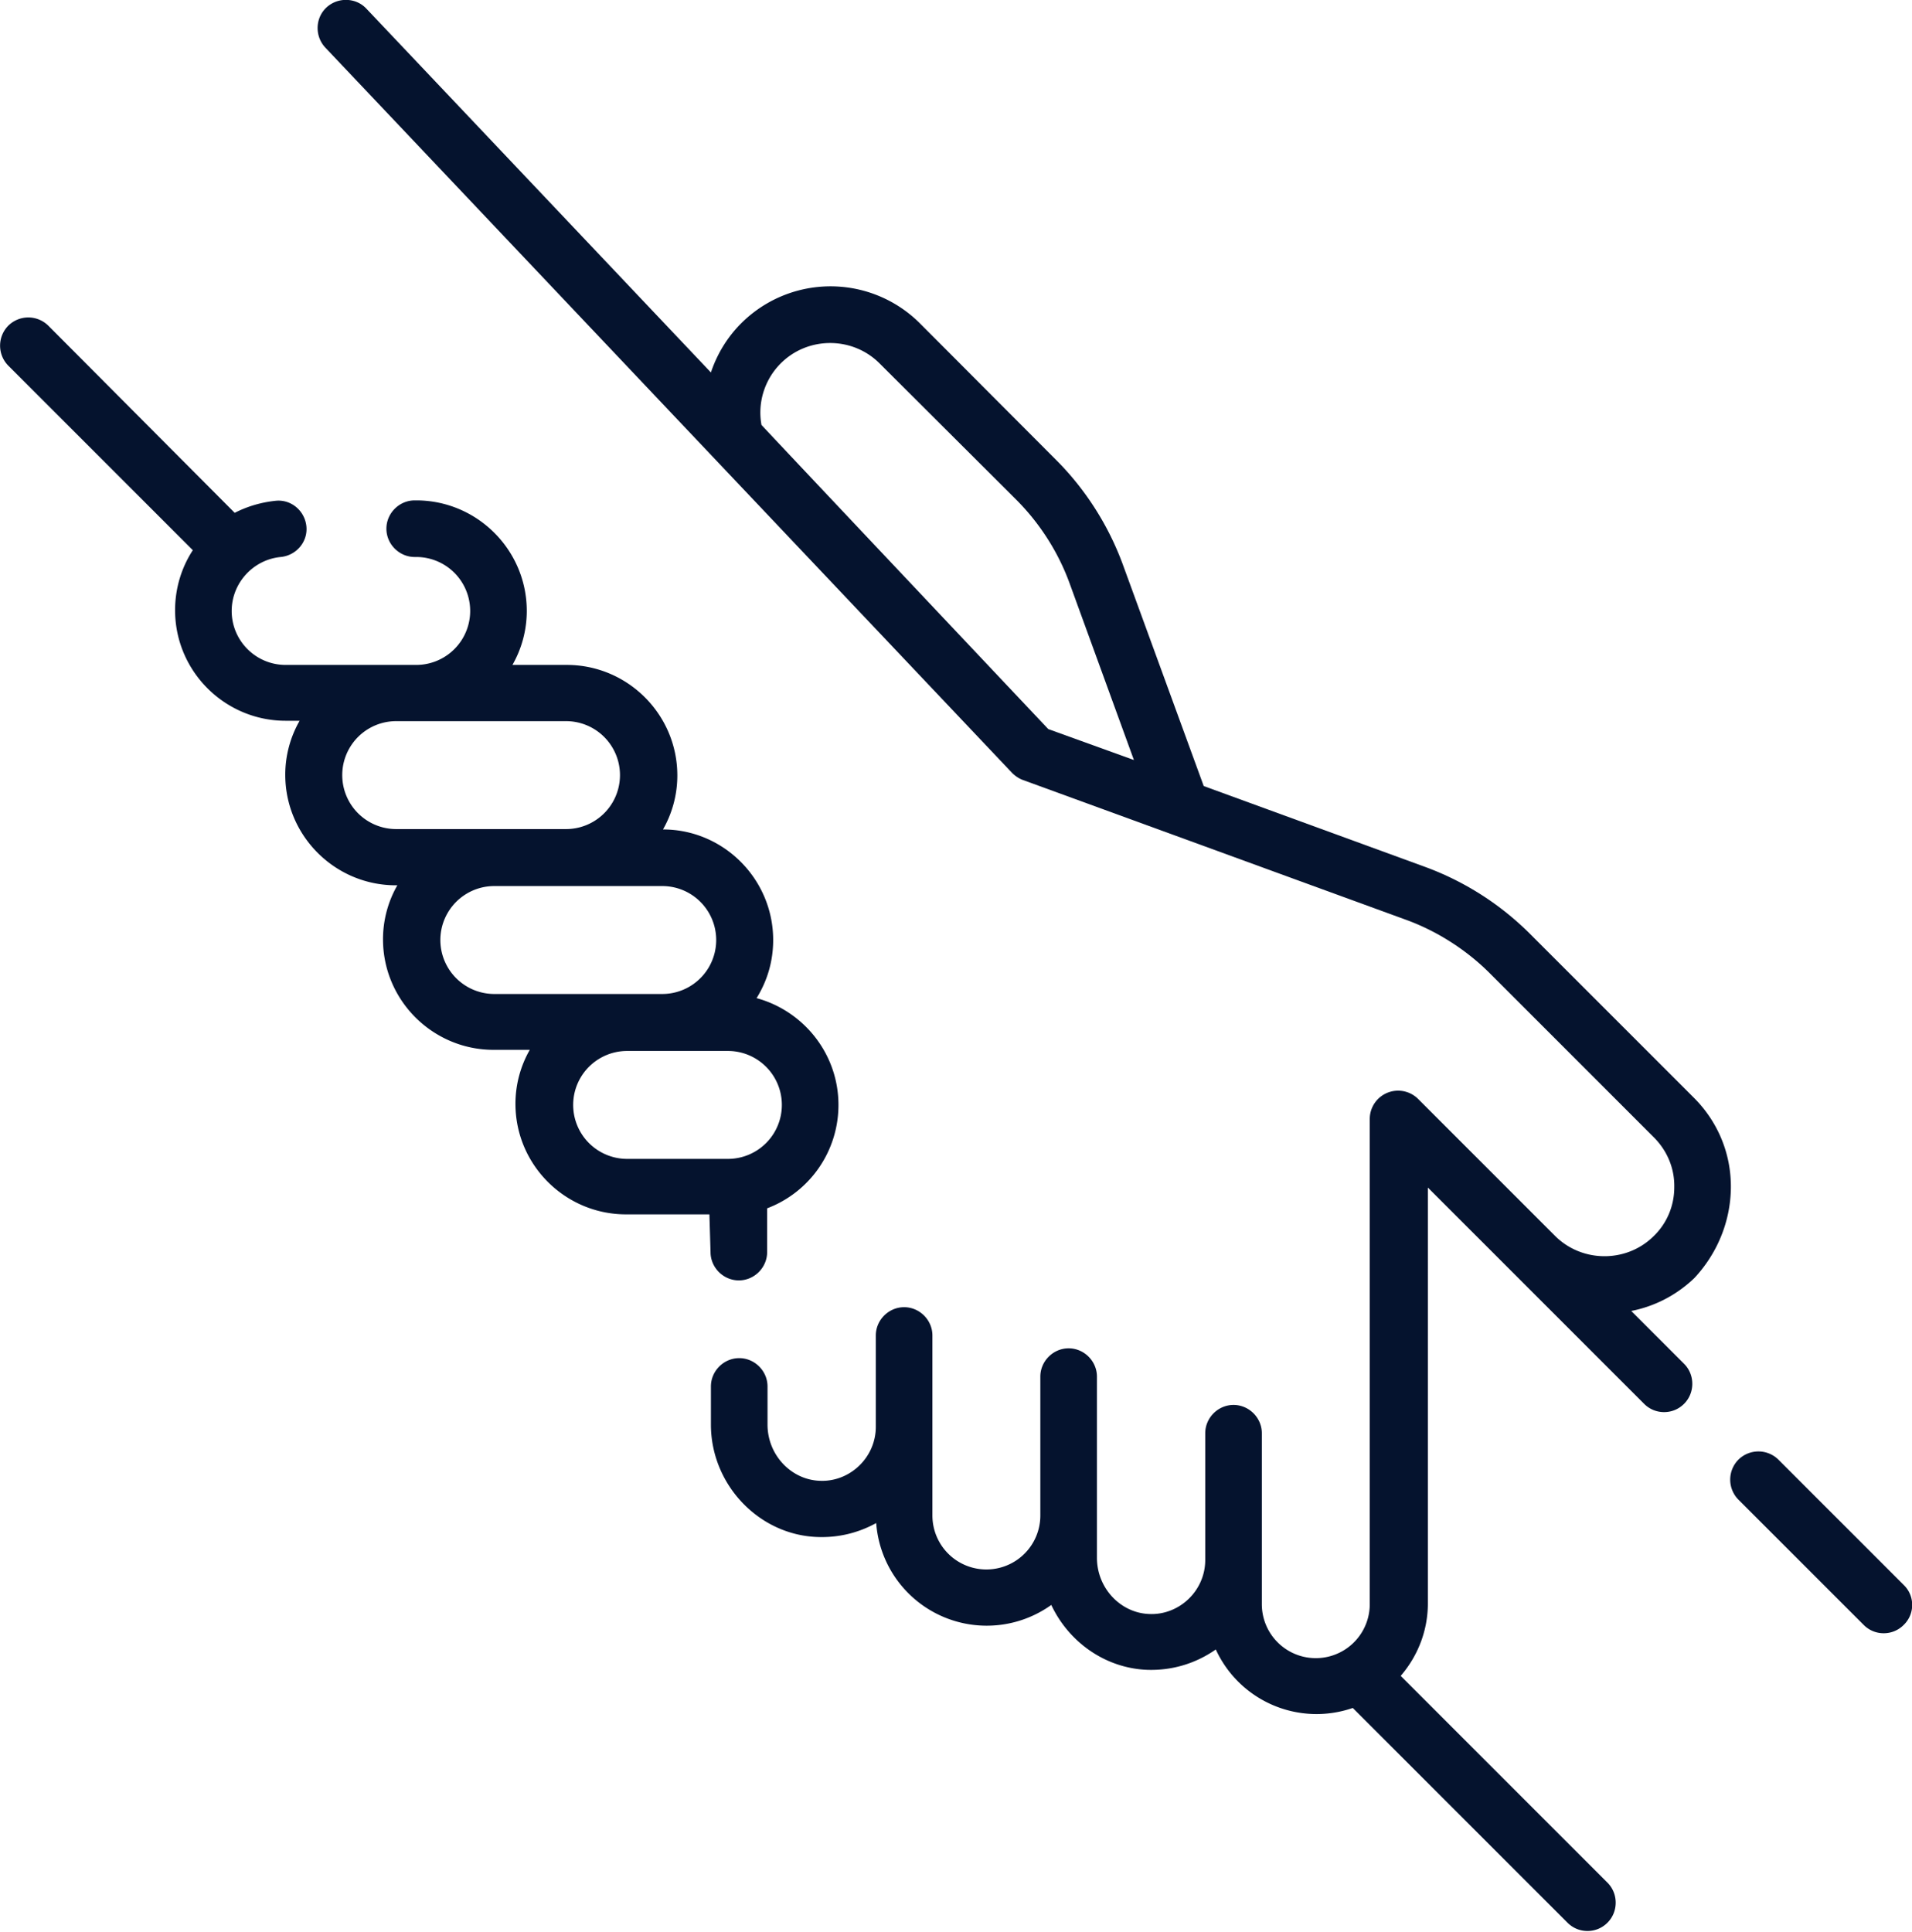
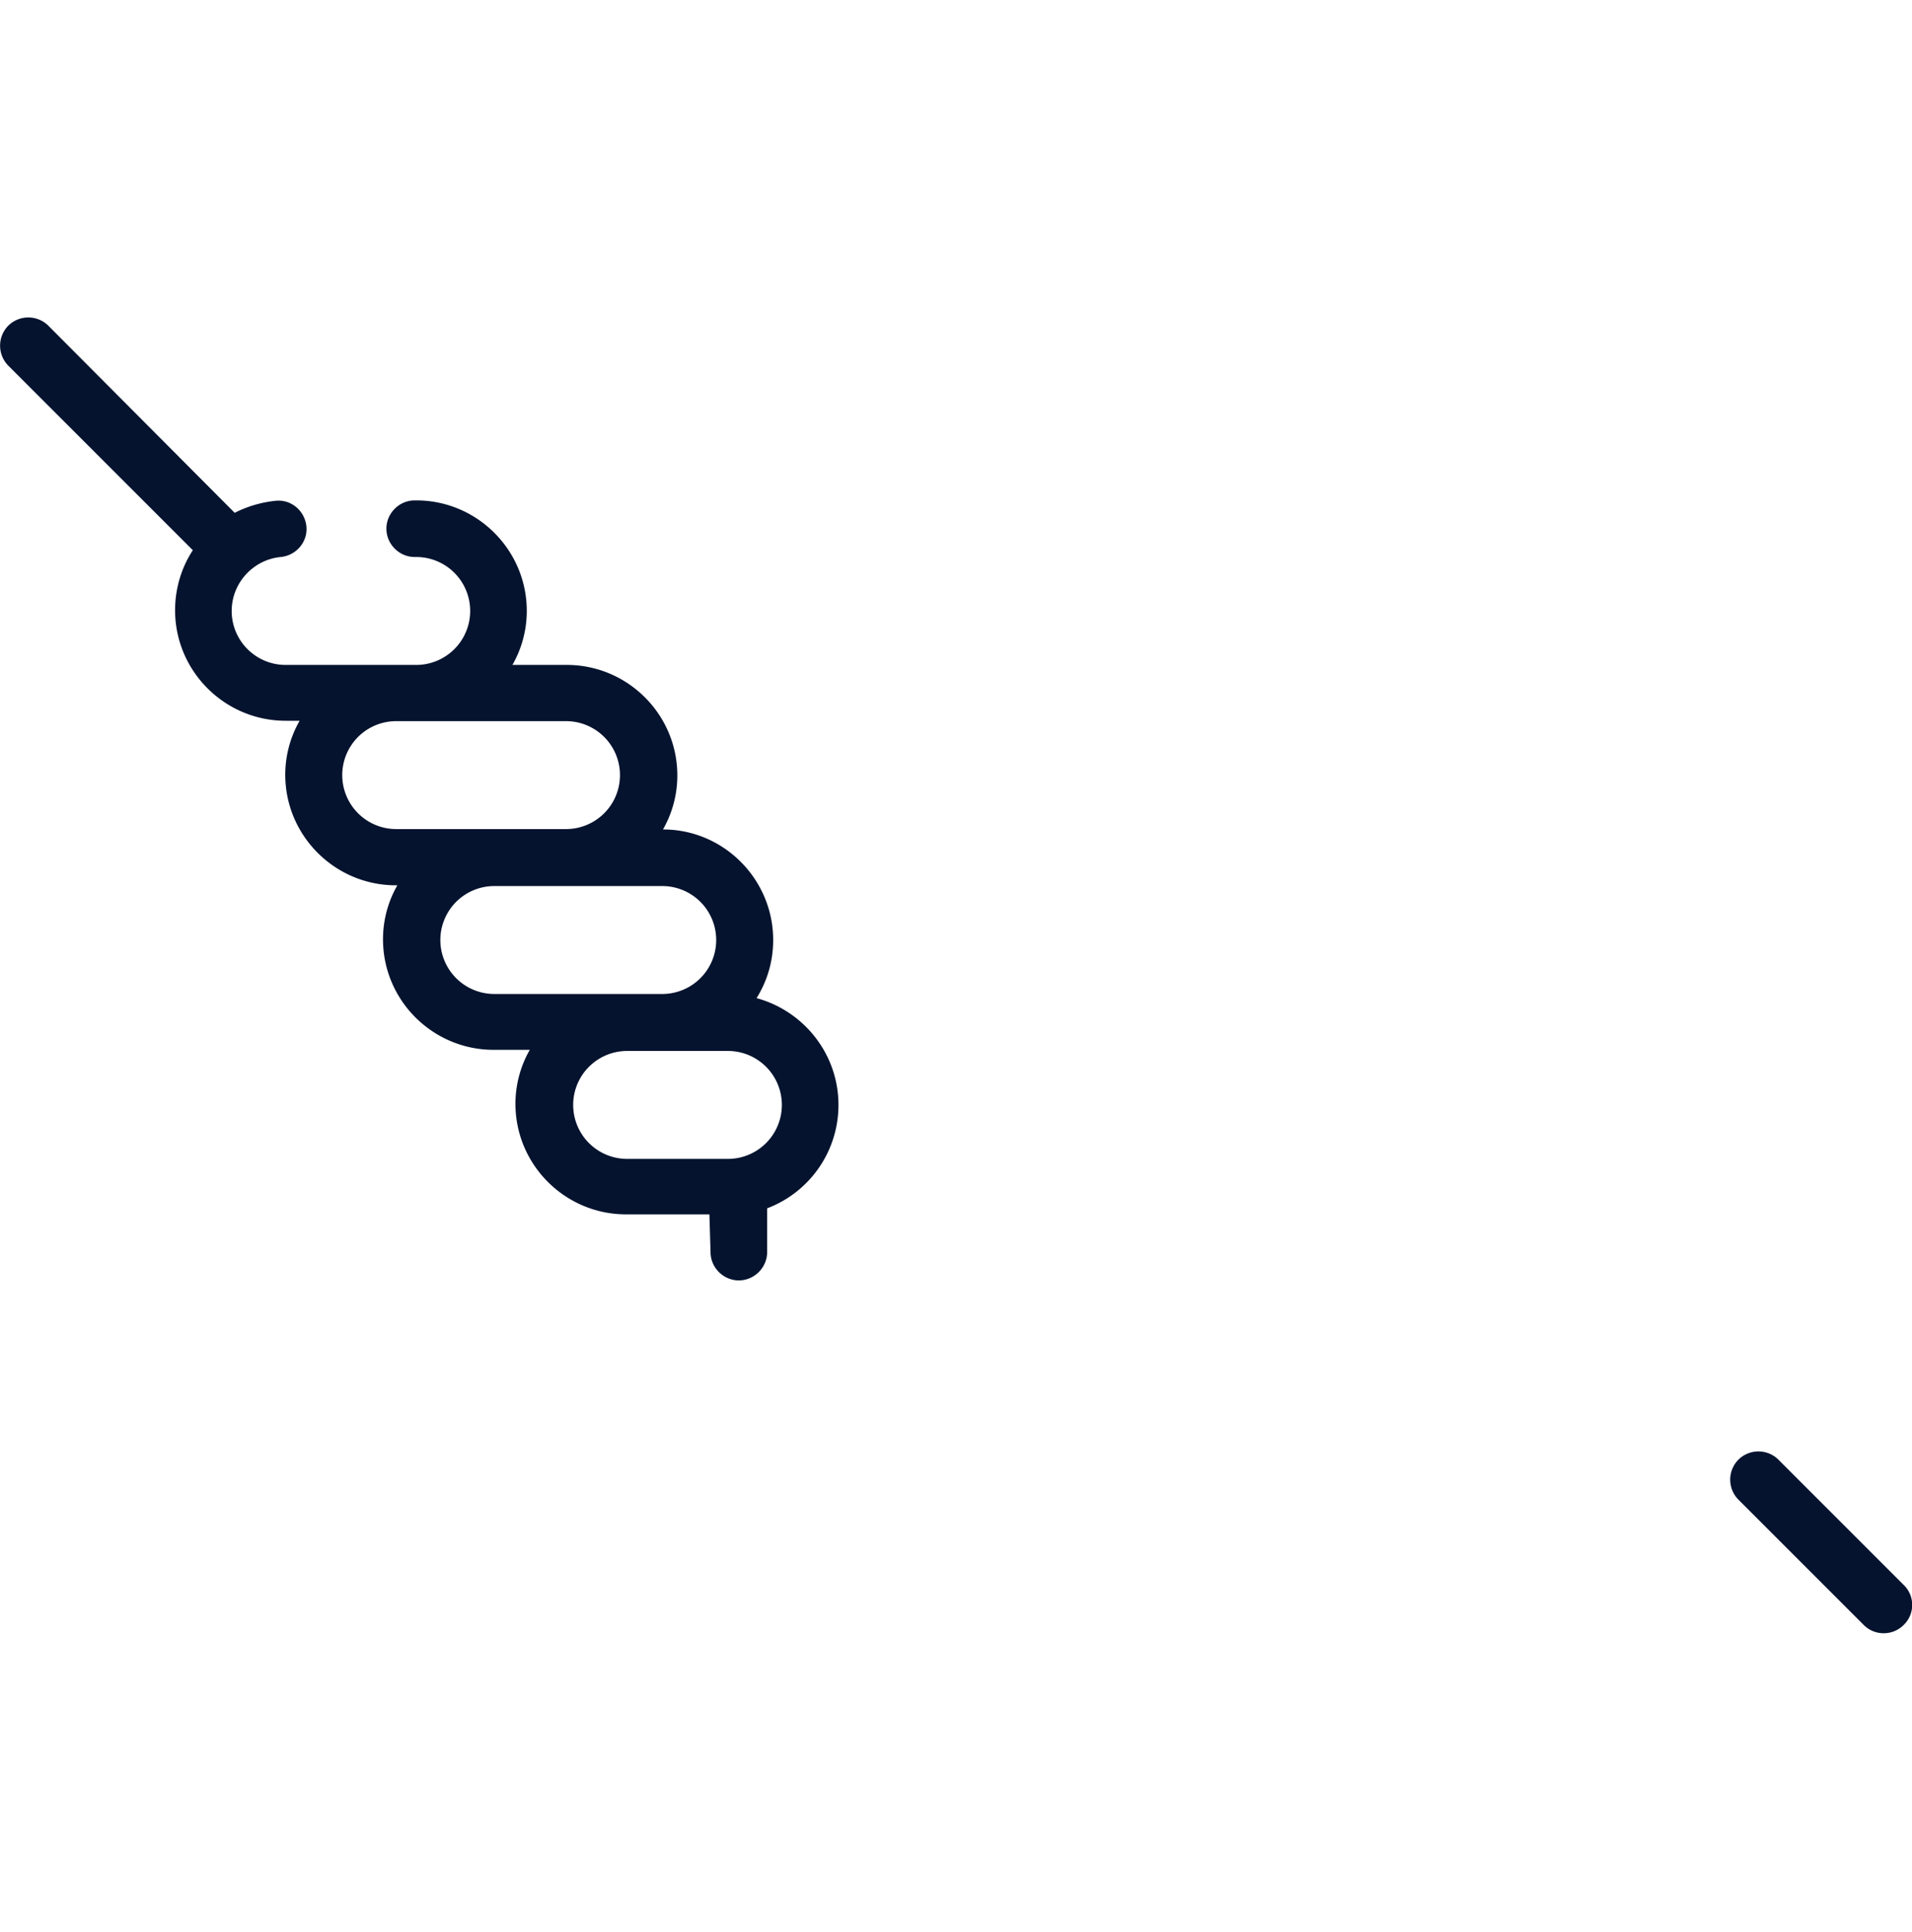
<svg xmlns="http://www.w3.org/2000/svg" xml:space="preserve" id="Capa_1" x="0" y="0" style="enable-background:new 0 0 506.7 512" viewBox="0 0 506.7 512">
  <style>.st0{fill:#05132e}</style>
  <path d="m504.5 420-33.2-33.2a7.54 7.54 0 0 0-10.6 0 7.54 7.54 0 0 0 0 10.6l33.2 33.2c1.5 1.5 3.4 2.2 5.3 2.2s3.8-.7 5.3-2.2c3-2.9 3-7.7 0-10.6zM188.3 331.8c0 4.1 3.4 7.5 7.5 7.5s7.5-3.4 7.5-7.5v-11.6a29.26 29.26 0 0 0 18.9-27.4c0-13.5-9.2-24.9-21.7-28.3 2.8-4.5 4.4-9.7 4.4-15.4 0-16.1-13.1-29.3-29.2-29.3 2.4-4.2 3.8-9.1 3.8-14.3 0-16.2-13.2-29.3-29.3-29.3h-14.4c2.4-4.2 3.8-9.1 3.8-14.3 0-16.2-13.2-29.3-29.3-29.3h-.4c-4.1 0-7.5 3.4-7.5 7.5s3.4 7.5 7.5 7.5h.4a14.3 14.3 0 1 1 0 28.6H75.7c-7.9 0-14.3-6.4-14.3-14.3 0-7.4 5.7-13.6 13-14.3 4.1-.4 7.2-4 6.8-8.1-.4-4.1-4-7.2-8.1-6.8-3.9.4-7.6 1.5-10.9 3.2L12.8 86.3a7.54 7.54 0 0 0-10.6 0 7.54 7.54 0 0 0 0 10.6l48.9 48.9c-3 4.6-4.7 10.1-4.7 15.9 0 16.2 13.2 29.3 29.3 29.3h3.7a28.8 28.8 0 0 0-3.8 14.3c0 16.2 13.2 29.3 29.3 29.3h.4a28.8 28.8 0 0 0-3.8 14.3c0 16.2 13.2 29.3 29.3 29.3h9.6a28.8 28.8 0 0 0-3.8 14.3c0 16.2 13.2 29.3 29.3 29.3H188l.3 10zM105 219.7a14.3 14.3 0 1 1 0-28.6h45a14.3 14.3 0 1 1 0 28.6h-45zm26 43.7a14.3 14.3 0 1 1 0-28.6h44.5a14.3 14.3 0 1 1 0 28.6H131zm35.2 43.7a14.3 14.3 0 1 1 0-28.6h26.7a14.3 14.3 0 1 1 0 28.6h-26.7z" class="st0" />
-   <path d="M458.7 314.8c.1-9-3.4-17.5-9.8-23.9l-43.5-43.5a76.79 76.79 0 0 0-27.8-17.7L319 208.3l-21.4-58.6c-3.8-10.4-9.9-20-17.7-27.8l-36.1-36.2a33.5 33.5 0 0 0-47.4 0c-3.7 3.7-6.4 8.2-8 13L97.1 2.3c-2.8-3-7.6-3.1-10.6-.3-3 2.8-3.1 7.6-.3 10.6l182 192.2c.8.8 1.8 1.5 2.9 1.9l101.4 37c8.3 3 16.1 8 22.3 14.2l43.5 43.5c3.5 3.5 5.5 8.2 5.4 13.2 0 5-2 9.7-5.6 13.1-7.2 7-18.9 6.9-26-.2l-36.3-36.3a7.51 7.51 0 0 0-12.8 5.3v128.6a14.3 14.3 0 1 1-28.6 0v-45.3c0-4.1-3.4-7.5-7.5-7.5s-7.5 3.4-7.5 7.5v33.6c0 3.9-1.6 7.6-4.4 10.3-2.8 2.7-6.6 4.2-10.5 4-7.6-.3-13.8-6.9-13.8-14.9v-48c0-4.1-3.4-7.5-7.5-7.5s-7.5 3.4-7.5 7.5v36.8a14.3 14.3 0 1 1-28.6 0v-47.7c0-4.1-3.4-7.5-7.5-7.5s-7.5 3.4-7.5 7.5v24.2c0 3.9-1.6 7.6-4.4 10.3-2.8 2.7-6.6 4.2-10.5 4-7.6-.3-13.8-6.9-13.8-14.9v-10.1c0-4.1-3.4-7.5-7.5-7.5s-7.5 3.4-7.5 7.5v10.1c0 15.9 12.7 29.3 28.3 29.8 5.5.2 10.8-1.1 15.5-3.7a29.37 29.37 0 0 0 46.4 21.7c4.6 9.8 14.3 16.8 25.5 17.2 6.6.2 12.8-1.7 18.1-5.4a29.37 29.37 0 0 0 36.3 15.5l56.9 56.9c1.5 1.5 3.4 2.2 5.3 2.2s3.8-.7 5.3-2.2c2.9-2.9 2.9-7.7 0-10.6l-54.8-54.8c4.4-5.1 7.2-11.8 7.2-19.2V314.7l57.3 57.3c1.5 1.5 3.4 2.2 5.3 2.2s3.8-.7 5.3-2.2c2.9-2.9 2.9-7.7 0-10.6l-14-14c6.1-1.2 11.9-4.1 16.7-8.7 6-6.4 9.6-14.9 9.7-23.9zM277.8 193.2s-76-80.5-76-80.6c-1.1-6 .9-12.1 5.1-16.3 7.2-7.2 19-7.2 26.2 0l36.2 36.1c6.3 6.3 11.2 14 14.2 22.3l17 46.7-22.7-8.2z" class="st0" />
</svg>